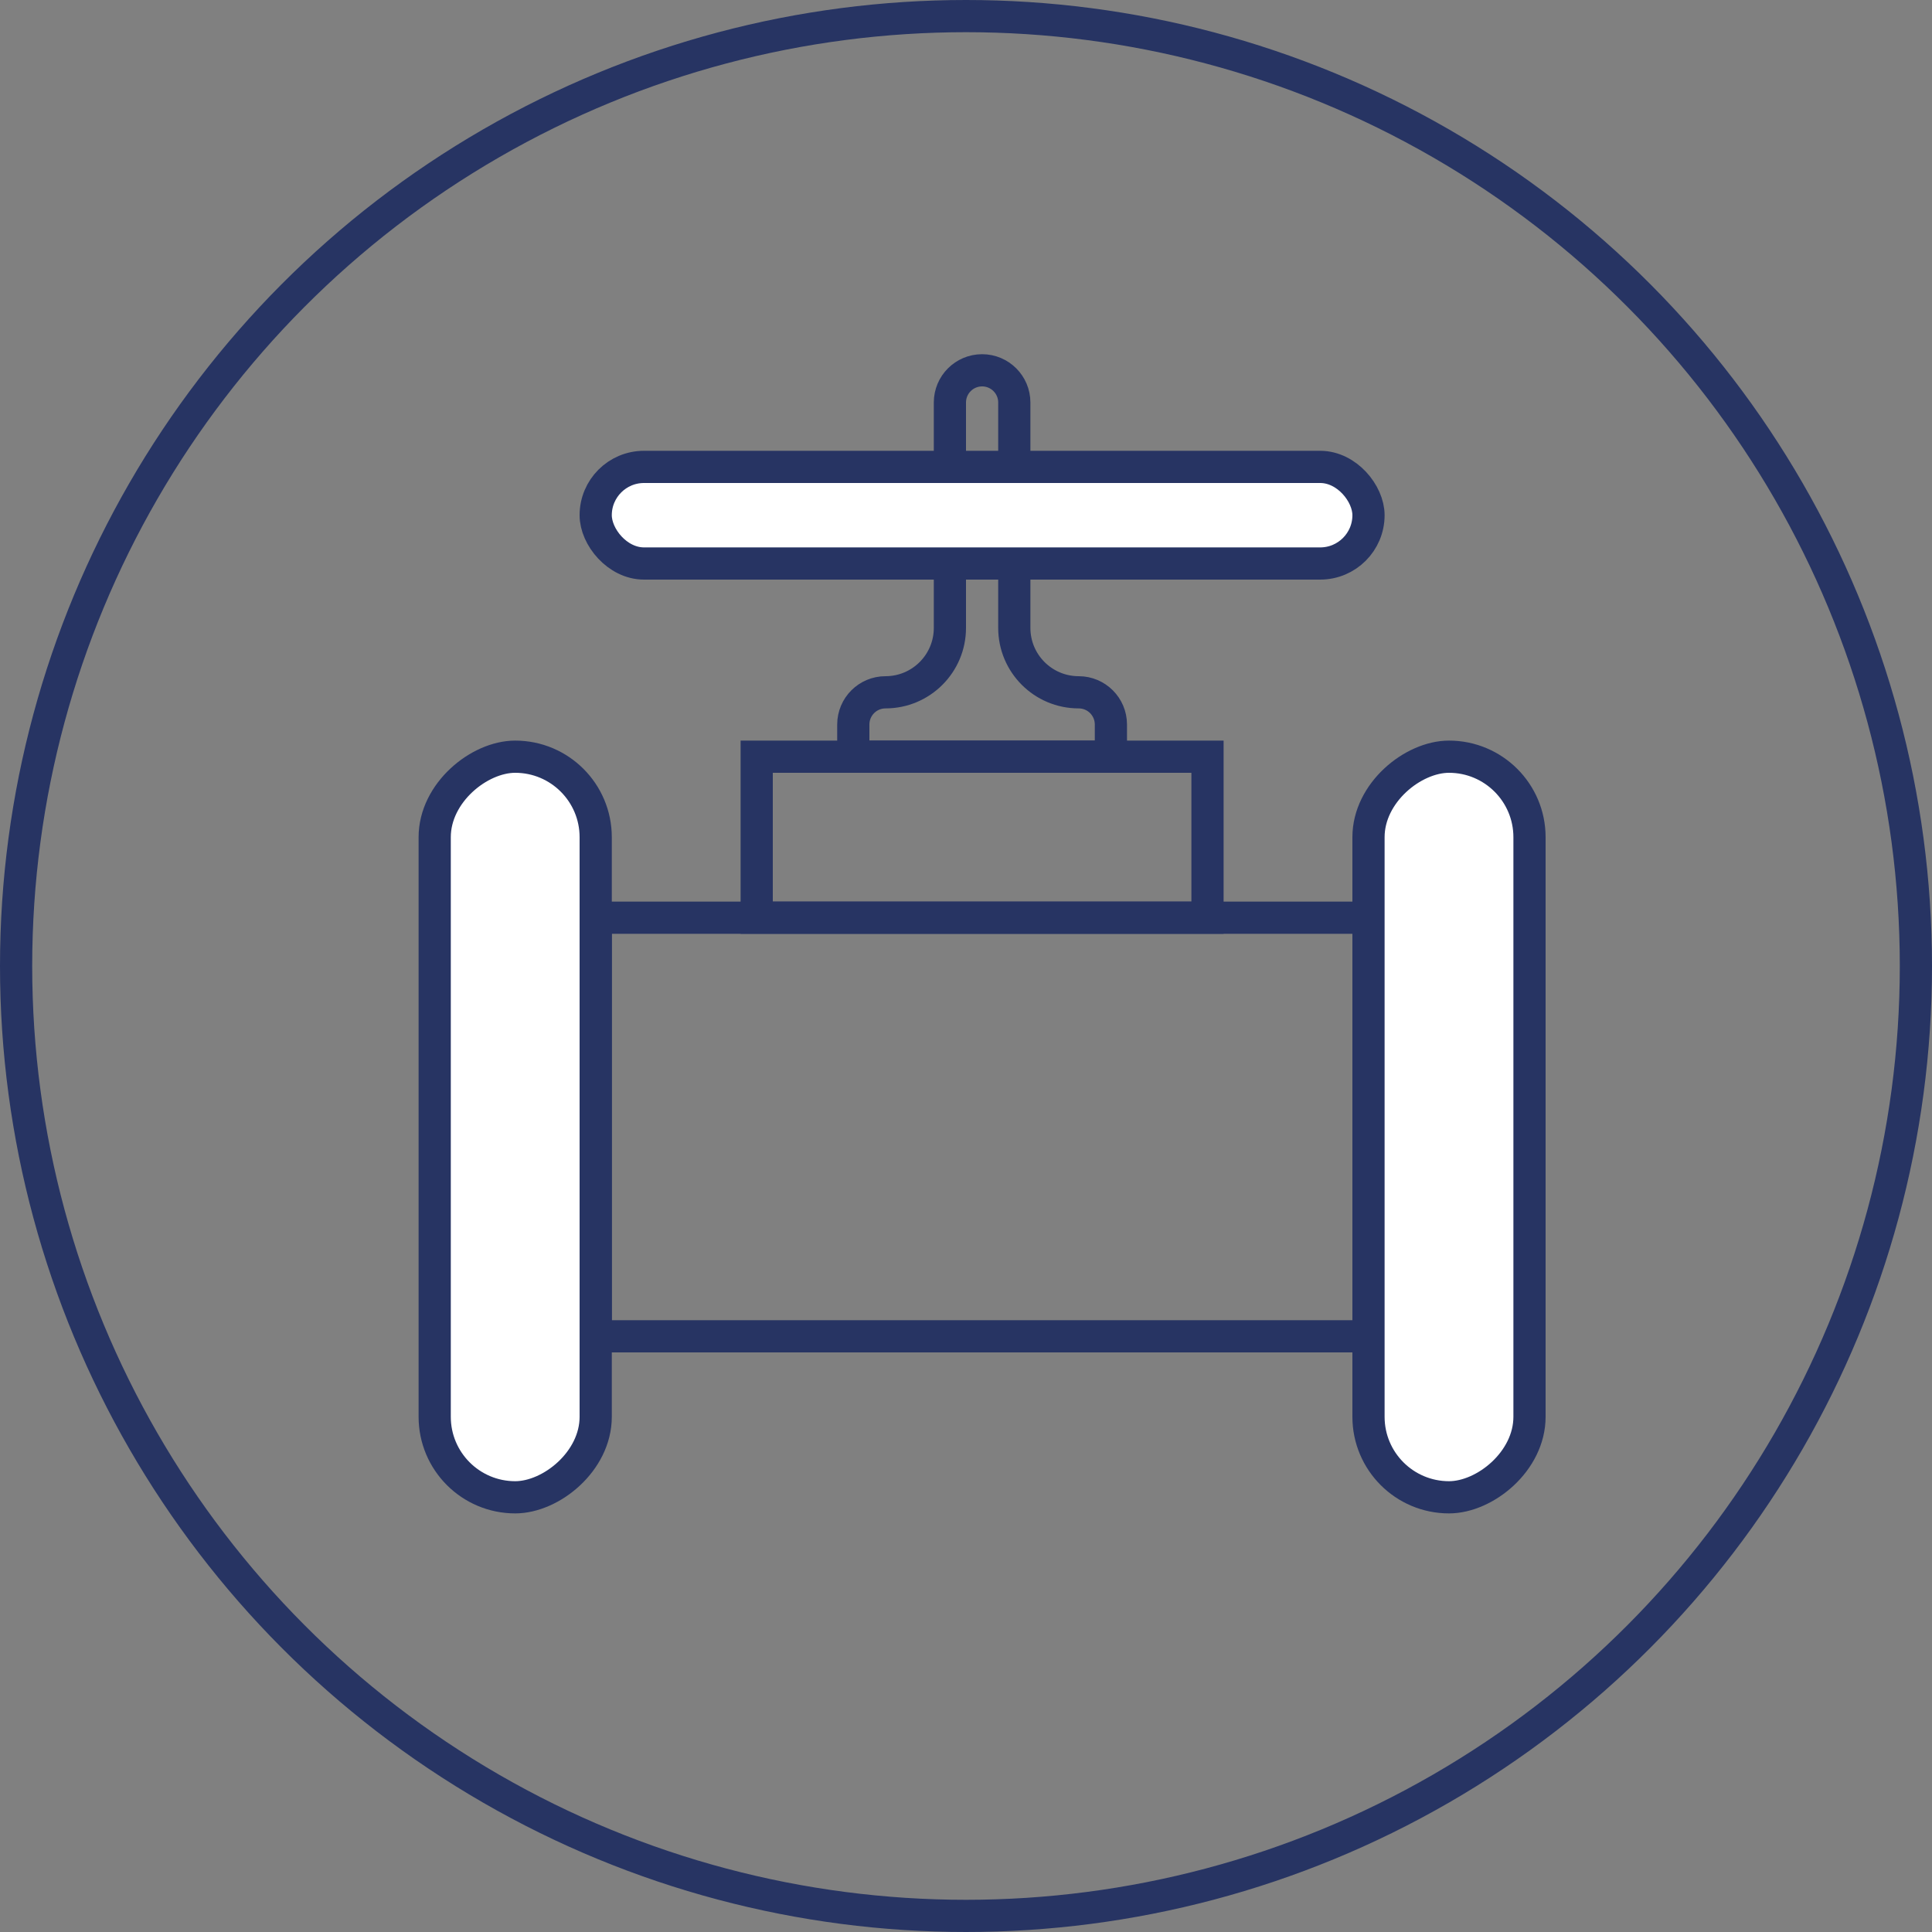
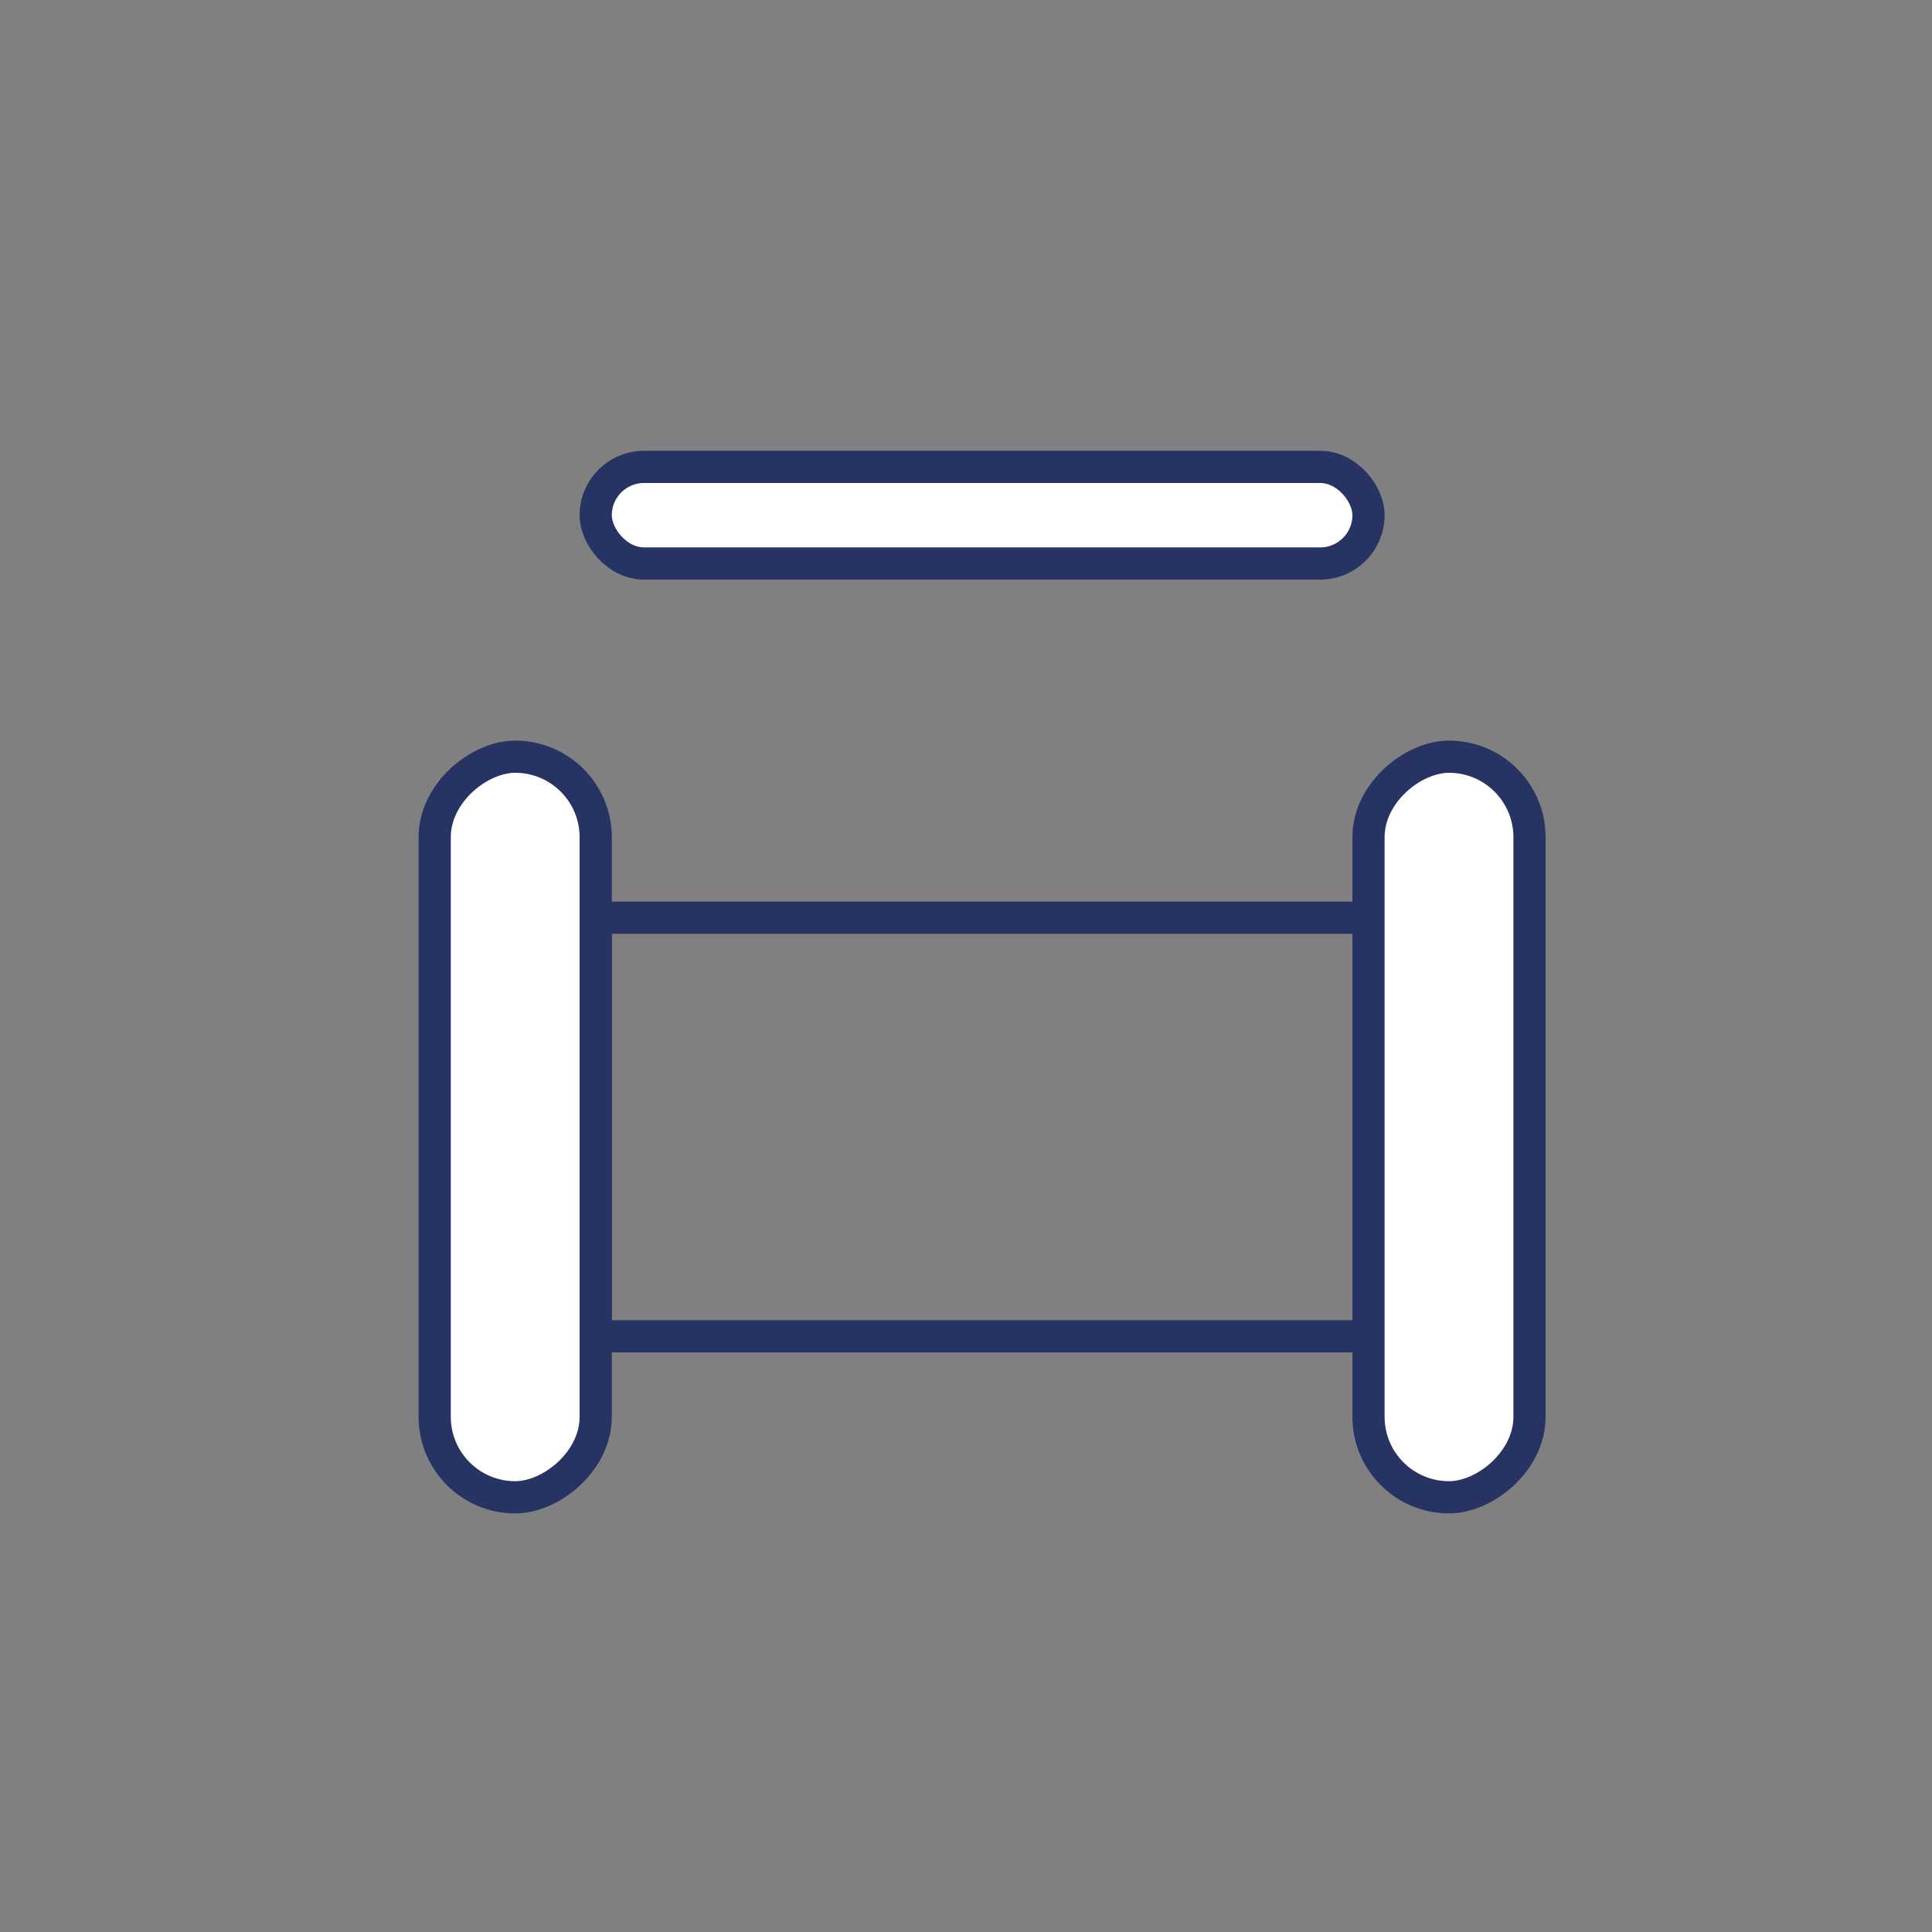
<svg xmlns="http://www.w3.org/2000/svg" width="60" height="60" viewBox="0 0 60 60" fill="none">
  <rect x="0" y="0" width="60" height="60" fill="#808080" stroke="none" />
-   <circle cx="30" cy="30" r="29.5" stroke="#273463" />
  <rect x="18.5" y="28.5" width="24" height="13" stroke="#273463" />
-   <rect x="23.5" y="23.5" width="14" height="5" stroke="#273463" />
-   <path d="M30.5 11.5C31.052 11.5 31.5 11.948 31.5 12.5L31.5 19.5C31.5 20.605 32.395 21.5 33.5 21.5C34.052 21.5 34.5 21.948 34.5 22.5L34.5 23.5L26.5 23.5L26.5 22.5C26.5 21.948 26.948 21.5 27.5 21.5C28.605 21.5 29.5 20.605 29.5 19.5L29.5 12.5C29.5 11.948 29.948 11.5 30.5 11.5Z" stroke="#273463" />
  <rect x="18.5" y="14.5" width="24" height="3" rx="1.5" fill="white" stroke="#273463" />
  <rect x="18.5" y="23.5" width="23" height="5" rx="2.5" transform="rotate(90 18.5 23.5)" fill="white" stroke="#273463" />
  <rect x="47.5" y="23.5" width="23" height="5" rx="2.5" transform="rotate(90 47.5 23.5)" fill="white" stroke="#273463" />
</svg>